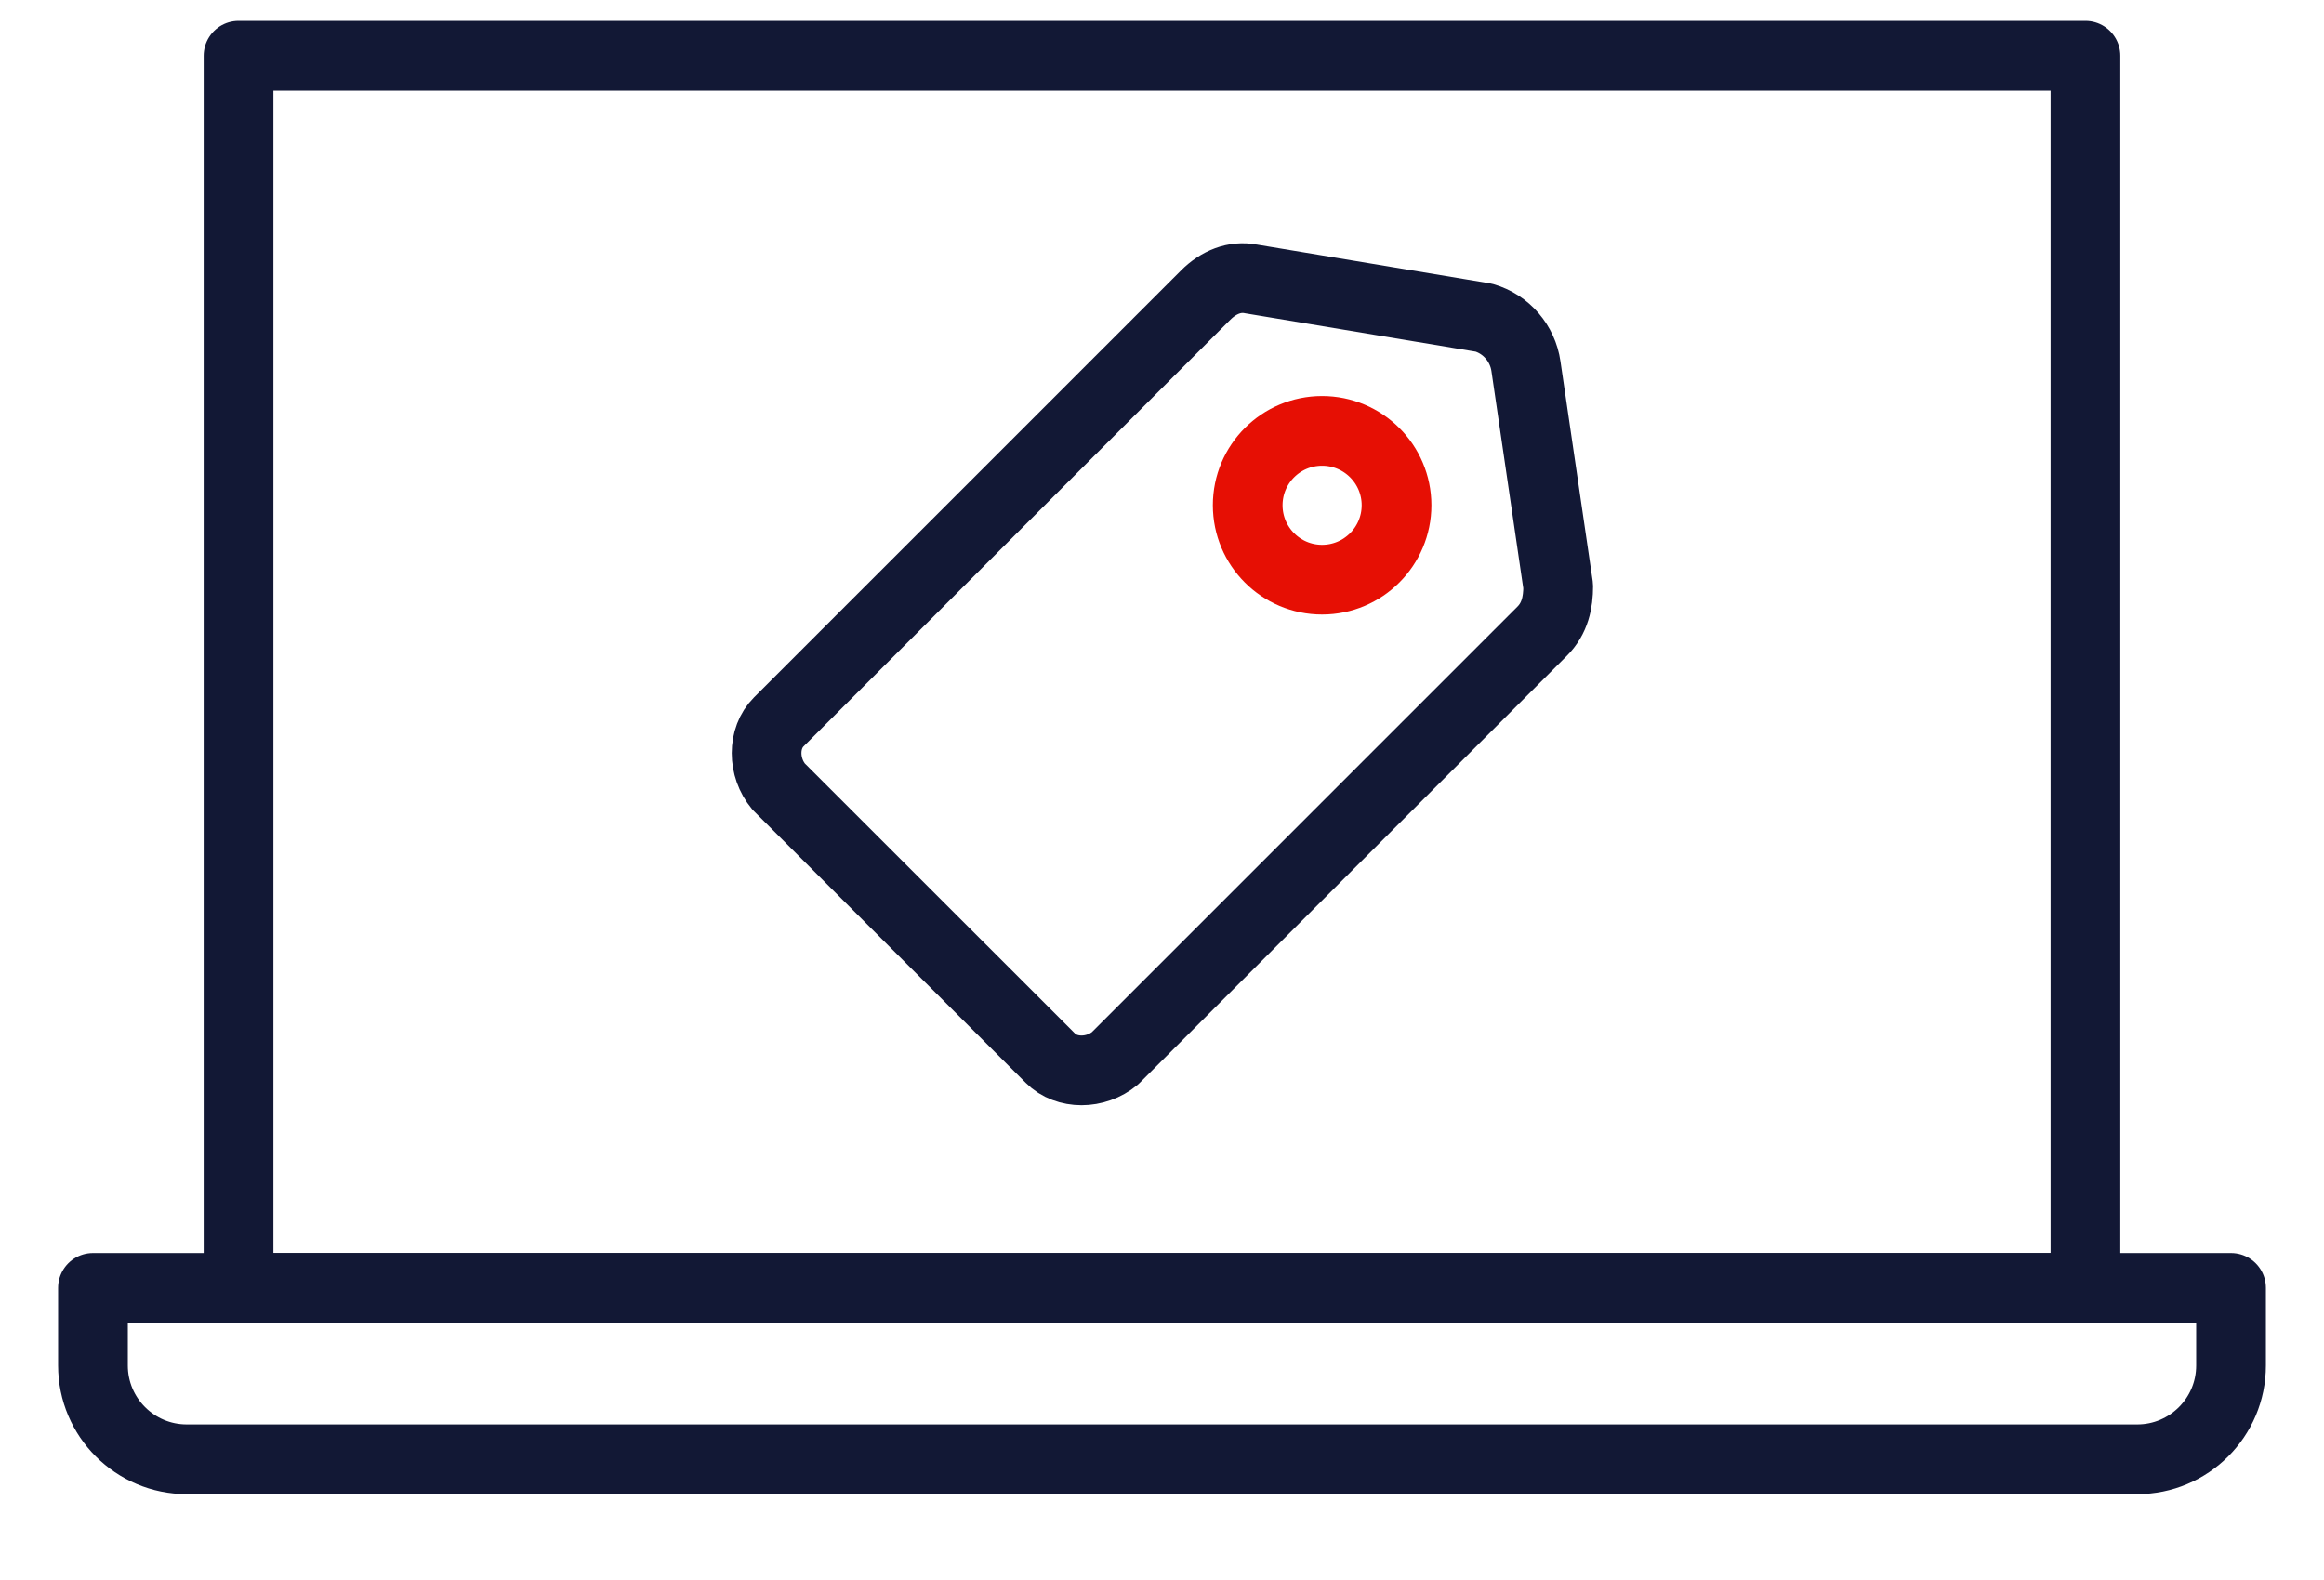
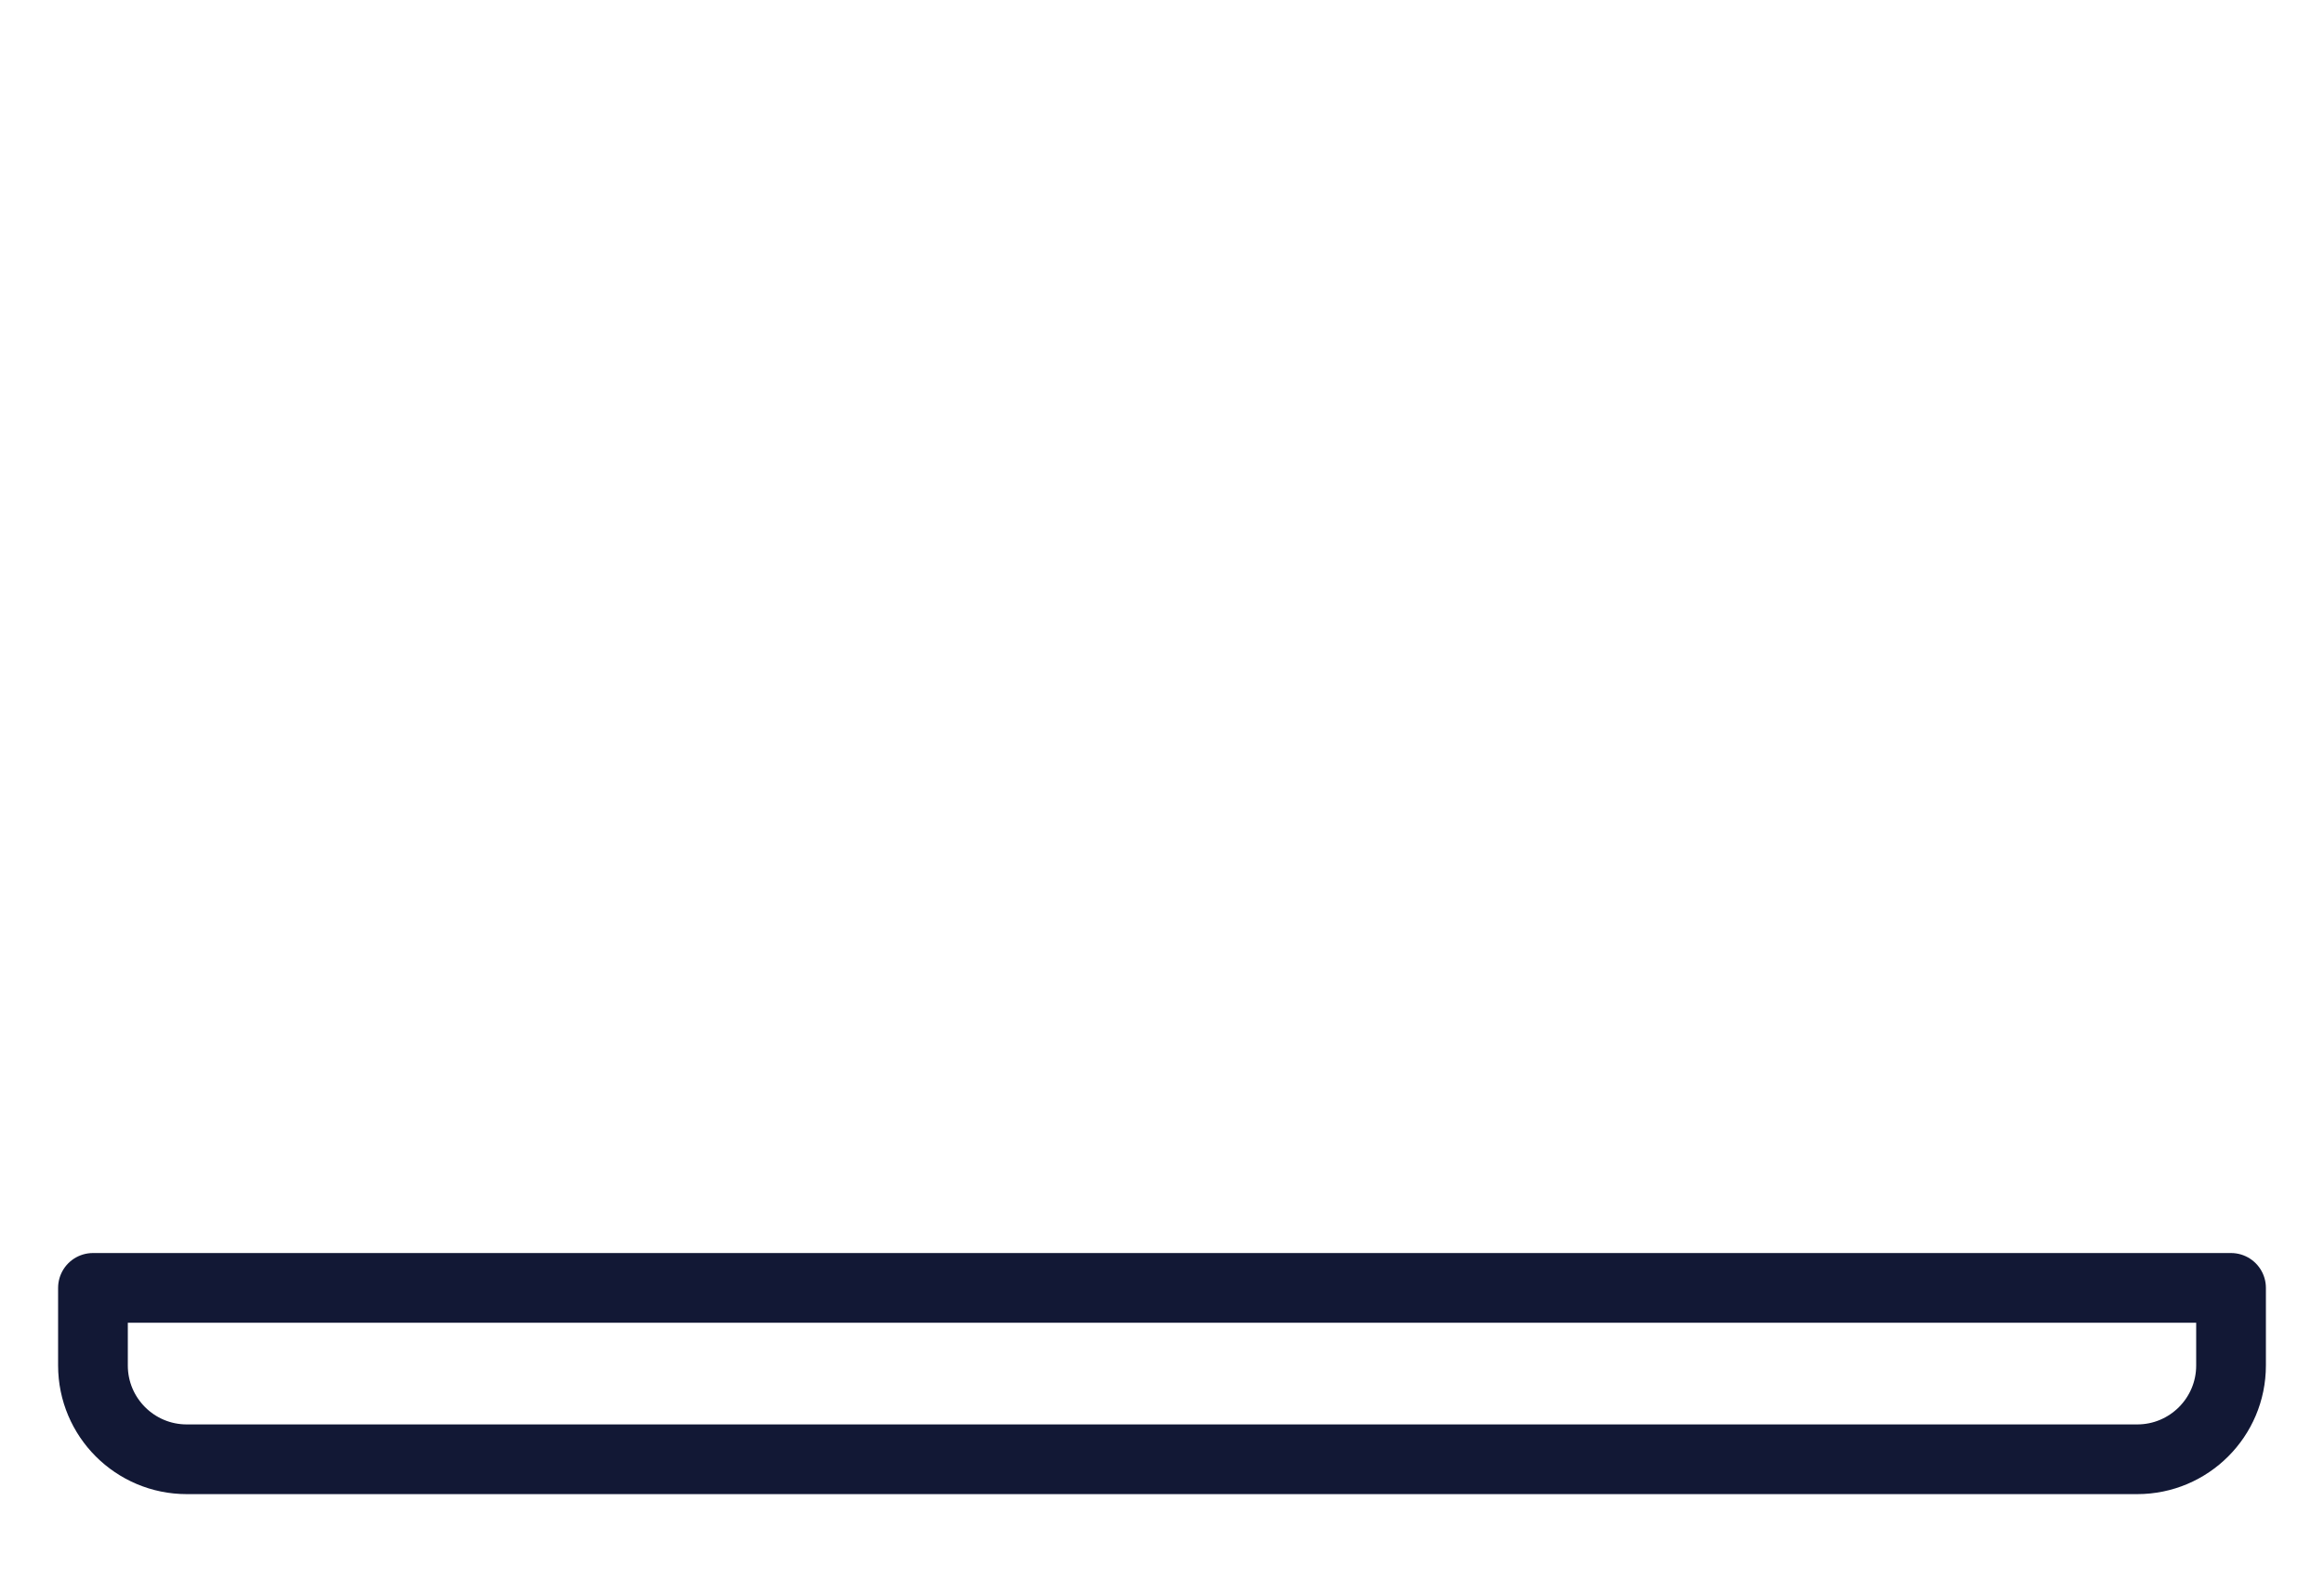
<svg xmlns="http://www.w3.org/2000/svg" width="25" height="17" viewBox="0 0 25 17" fill="none">
-   <path d="M22.434 0.6H2.566V13.857H22.434V0.6Z" stroke="#121835" stroke-width="0.75" stroke-miterlimit="10" stroke-linejoin="round" />
  <path d="M22.991 15.701H2.009C1.452 15.701 1 15.249 1 14.692V13.857H24V14.692C24 15.249 23.548 15.701 22.991 15.701Z" stroke="#121835" stroke-width="0.75" stroke-miterlimit="10" stroke-linejoin="round" />
-   <path d="M13.457 3.001C13.283 2.966 13.109 3.036 12.97 3.175L8.377 7.768C8.203 7.942 8.203 8.255 8.377 8.464L11.3 11.386C11.473 11.56 11.787 11.56 11.995 11.386L16.588 6.793C16.728 6.654 16.762 6.48 16.762 6.306L16.415 3.94C16.38 3.697 16.206 3.488 15.962 3.418L13.457 3.001Z" stroke="#121835" stroke-width="0.75" stroke-miterlimit="10" stroke-linejoin="round" />
-   <path d="M14.222 6.237C14.664 6.237 15.023 5.878 15.023 5.436C15.023 4.994 14.664 4.636 14.222 4.636C13.78 4.636 13.422 4.994 13.422 5.436C13.422 5.878 13.78 6.237 14.222 6.237Z" stroke="#E60F04" stroke-width="0.75" stroke-miterlimit="10" stroke-linejoin="round" />
</svg>